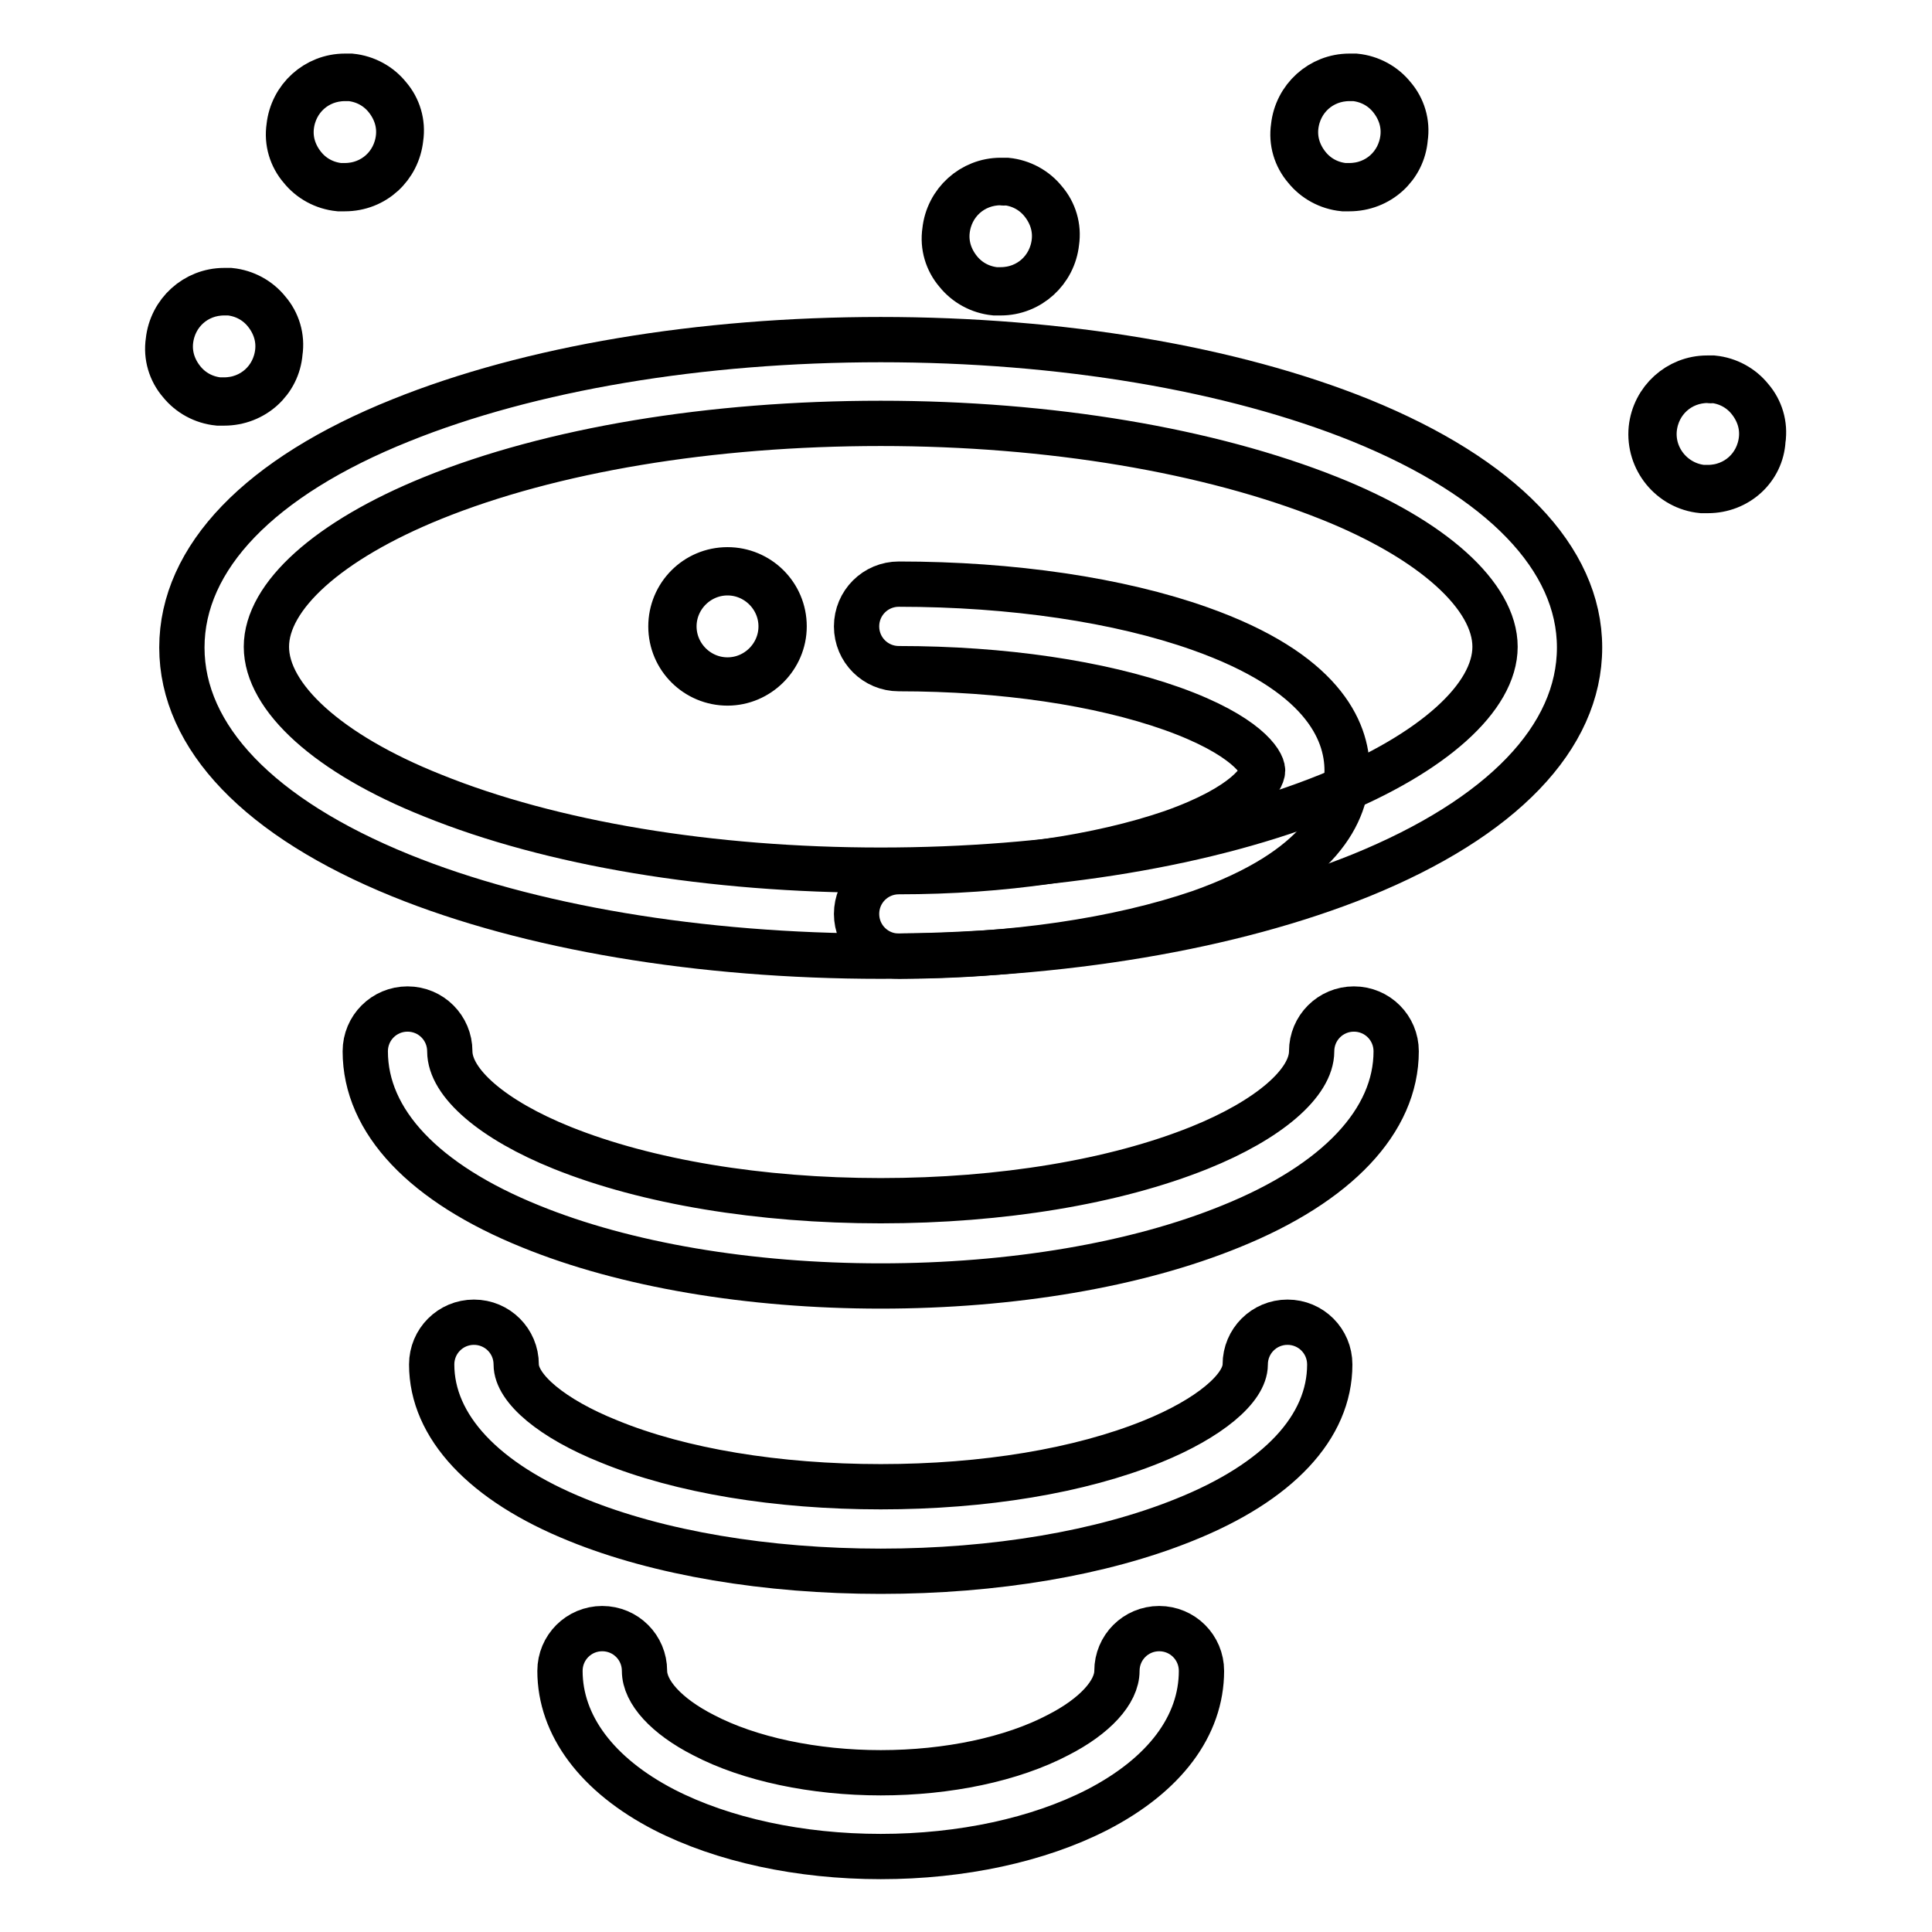
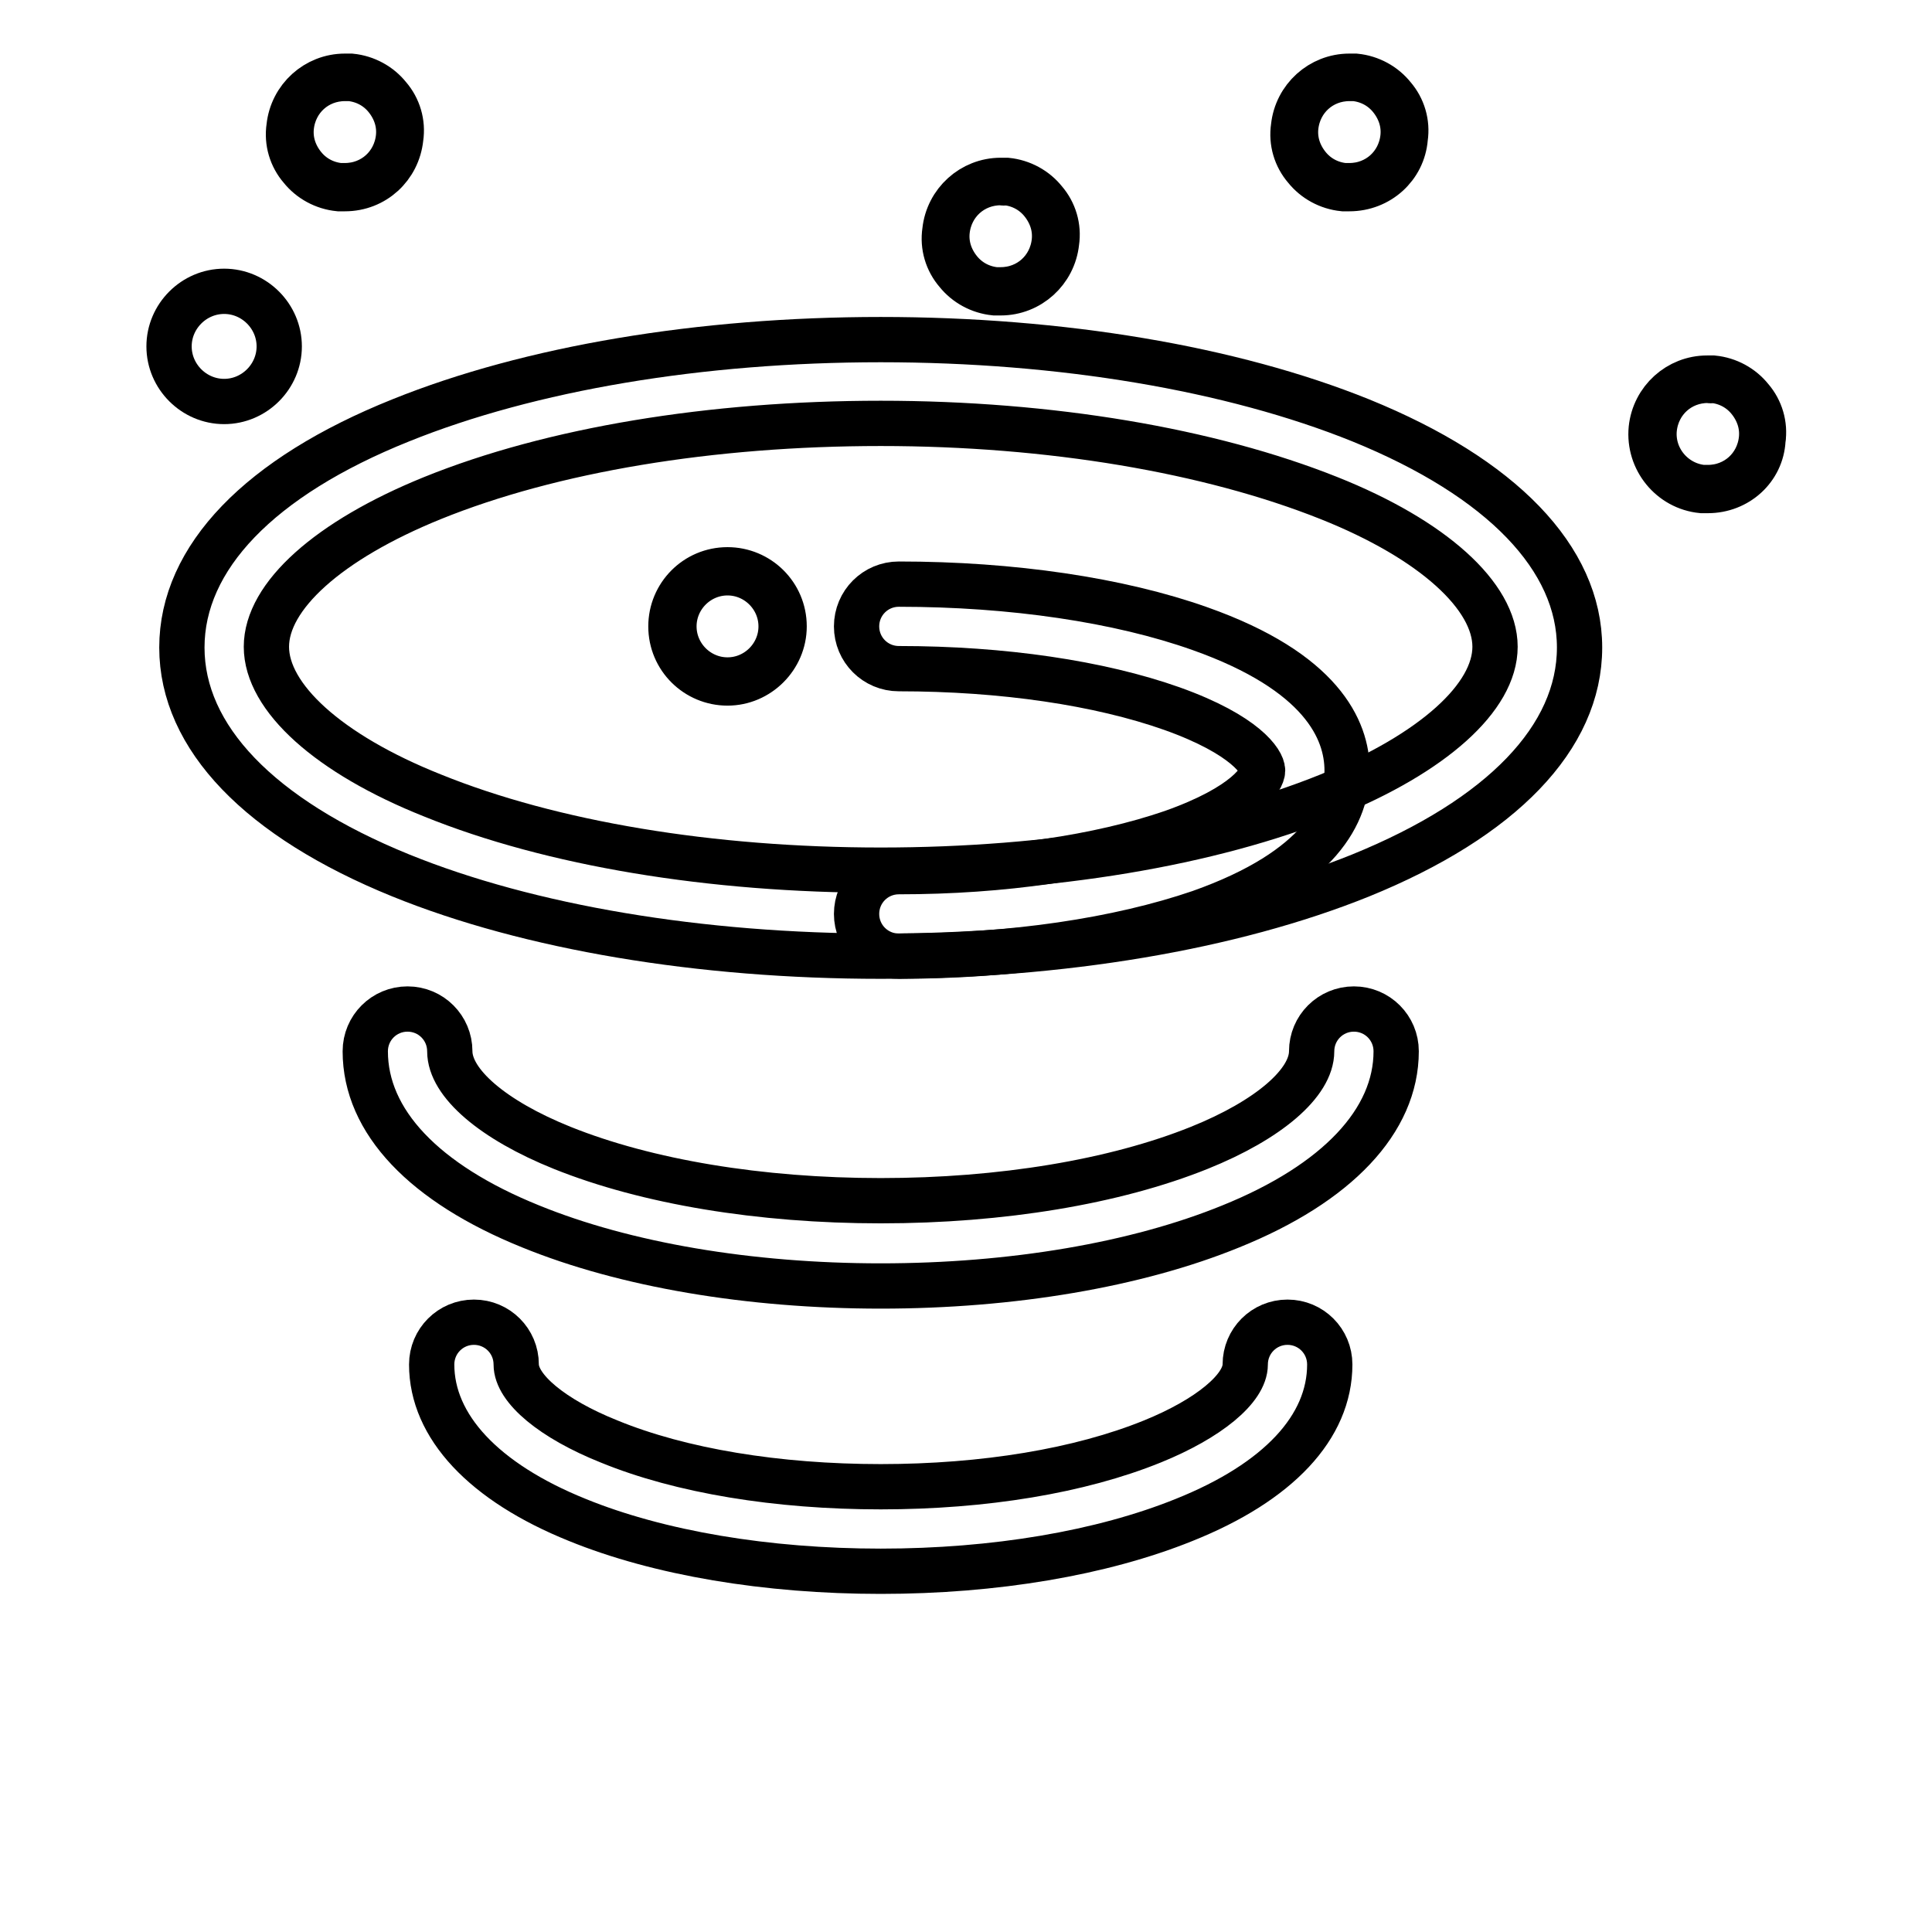
<svg xmlns="http://www.w3.org/2000/svg" version="1.1" x="0px" y="0px" viewBox="0 0 256 256" enable-background="new 0 0 256 256" xml:space="preserve">
  <g>
    <g>
      <path stroke-width="6" fill-opacity="0" stroke="#000000" d="M38.4,17.5c0,4,3.3,7.3,7.3,7.3c4,0,7.3-3.3,7.3-7.3c0-4-3.3-7.3-7.3-7.3C41.6,10.2,38.4,13.5,38.4,17.5z" />
      <path stroke-width="6" fill-opacity="0" stroke="#000000" d="M45.7,25c-0.3,0-0.5,0-0.8,0c-2-0.2-3.8-1.2-5-2.7c-1.3-1.5-1.9-3.5-1.6-5.5c0.4-3.8,3.6-6.7,7.4-6.7c0.3,0,0.5,0,0.8,0c2,0.2,3.8,1.2,5,2.7c1.3,1.5,1.9,3.5,1.6,5.5C52.7,22.1,49.6,25,45.7,25z M45.7,10.4c-3.7,0-6.7,2.7-7.1,6.4c-0.2,1.9,0.4,3.7,1.6,5.2c1.2,1.5,2.9,2.4,4.8,2.6c0.2,0,0.5,0,0.7,0c3.7,0,6.7-2.7,7.1-6.4c0.2-1.9-0.4-3.7-1.6-5.2c-1.2-1.5-2.9-2.4-4.8-2.6C46.2,10.4,45.9,10.4,45.7,10.4z" />
      <path stroke-width="6" fill-opacity="0" stroke="#000000" d="M171.5,17.5c0,4,3.3,7.3,7.3,7.3c4,0,7.3-3.3,7.3-7.3c0-4-3.3-7.3-7.3-7.3C174.8,10.2,171.5,13.5,171.5,17.5z" />
      <path stroke-width="6" fill-opacity="0" stroke="#000000" d="M178.8,25c-0.3,0-0.5,0-0.8,0c-2-0.2-3.8-1.2-5-2.7c-1.3-1.5-1.9-3.5-1.6-5.5c0.4-3.8,3.6-6.7,7.4-6.7c0.3,0,0.5,0,0.8,0c2,0.2,3.8,1.2,5,2.7c1.3,1.5,1.9,3.5,1.6,5.5C185.9,22.1,182.7,25,178.8,25z M178.8,10.4c-3.7,0-6.7,2.7-7.1,6.4c-0.2,1.9,0.4,3.7,1.6,5.2c1.2,1.5,2.9,2.4,4.8,2.6c0.2,0,0.5,0,0.7,0c3.7,0,6.7-2.7,7.1-6.4c0.2-1.9-0.4-3.7-1.6-5.2c-1.2-1.5-2.9-2.4-4.8-2.6C179.3,10.4,179,10.4,178.8,10.4z" />
      <path stroke-width="6" fill-opacity="0" stroke="#000000" d="M219,57.5c0,4,3.3,7.3,7.3,7.3c4,0,7.3-3.3,7.3-7.3s-3.3-7.3-7.3-7.3C222.3,50.2,219,53.5,219,57.5z" />
      <path stroke-width="6" fill-opacity="0" stroke="#000000" d="M226.3,65c-0.3,0-0.5,0-0.8,0c-4.1-0.4-7.1-4.1-6.7-8.2c0.4-3.8,3.6-6.7,7.4-6.7c0.3,0,0.5,0,0.8,0c2,0.2,3.8,1.2,5,2.7c1.3,1.5,1.9,3.5,1.6,5.5C233.4,62.1,230.2,65,226.3,65z M226.3,50.4c-3.7,0-6.7,2.7-7.1,6.4c-0.4,3.9,2.5,7.4,6.4,7.8c0.2,0,0.5,0,0.7,0c3.7,0,6.7-2.7,7.1-6.4c0.2-1.9-0.4-3.7-1.6-5.2c-1.2-1.5-2.9-2.4-4.8-2.6C226.8,50.5,226.5,50.4,226.3,50.4z" />
      <path stroke-width="6" fill-opacity="0" stroke="#000000" d="M22.4,45.9c0,4,3.3,7.3,7.3,7.3c4,0,7.3-3.3,7.3-7.3c0-4-3.3-7.3-7.3-7.3C25.7,38.6,22.4,41.9,22.4,45.9z" />
-       <path stroke-width="6" fill-opacity="0" stroke="#000000" d="M29.7,53.4c-0.3,0-0.5,0-0.8,0c-2-0.2-3.8-1.2-5-2.7c-1.3-1.5-1.9-3.5-1.6-5.5c0.4-3.8,3.6-6.7,7.4-6.7c0.3,0,0.5,0,0.8,0c2,0.2,3.8,1.2,5,2.7c1.3,1.5,1.9,3.5,1.6,5.5C36.8,50.5,33.6,53.4,29.7,53.4z M29.7,38.8c-3.7,0-6.7,2.7-7.1,6.4c-0.2,1.9,0.4,3.7,1.6,5.2c1.2,1.5,2.9,2.4,4.8,2.6c0.2,0,0.5,0,0.7,0c3.7,0,6.7-2.7,7.1-6.4c0.2-1.9-0.4-3.7-1.6-5.2s-2.9-2.4-4.8-2.6C30.2,38.8,29.9,38.8,29.7,38.8z" />
      <path stroke-width="6" fill-opacity="0" stroke="#000000" d="M125.3,31.3c0,4,3.3,7.3,7.3,7.3s7.3-3.3,7.3-7.3s-3.3-7.3-7.3-7.3S125.3,27.3,125.3,31.3L125.3,31.3z" />
      <path stroke-width="6" fill-opacity="0" stroke="#000000" d="M132.6,38.8c-0.3,0-0.5,0-0.8,0c-2-0.2-3.8-1.2-5-2.7c-1.3-1.5-1.9-3.5-1.6-5.5c0.4-3.8,3.6-6.7,7.4-6.7c0.3,0,0.5,0,0.8,0c2,0.2,3.8,1.2,5,2.7c1.3,1.5,1.9,3.5,1.6,5.5C139.6,35.9,136.4,38.8,132.6,38.8z M132.6,24.2c-3.7,0-6.7,2.7-7.1,6.4c-0.2,1.9,0.4,3.7,1.6,5.2c1.2,1.5,2.9,2.4,4.8,2.6c0.2,0,0.5,0,0.7,0c3.7,0,6.7-2.7,7.1-6.4c0.2-1.9-0.4-3.7-1.6-5.2c-1.2-1.5-2.9-2.4-4.8-2.6C133.1,24.3,132.8,24.2,132.6,24.2z" />
      <path stroke-width="6" fill-opacity="0" stroke="#000000" d="M89.1,83c0,4,3.3,7.3,7.3,7.3s7.3-3.3,7.3-7.3c0-4-3.3-7.3-7.3-7.3S89.1,79,89.1,83z" />
      <path stroke-width="6" fill-opacity="0" stroke="#000000" d="M96.4,90.5c-4.1,0-7.5-3.3-7.5-7.5c0-4.1,3.3-7.5,7.5-7.5c4.1,0,7.5,3.3,7.5,7.5C103.9,87.1,100.5,90.5,96.4,90.5z M96.4,75.9c-3.9,0-7.1,3.2-7.1,7.1s3.2,7.1,7.1,7.1s7.1-3.2,7.1-7.1S100.3,75.9,96.4,75.9z" />
      <path stroke-width="6" fill-opacity="0" stroke="#000000" d="M119.1,126.7c-3.1,0-5.6-2.5-5.6-5.6c0-3.1,2.5-5.6,5.6-5.6c13.8,0,26.6-1.9,36.2-5.2c9.9-3.5,12-7.1,12-8.2c0-1.1-2.2-4.7-12-8.2c-9.6-3.4-22.4-5.3-36.2-5.3c-3.1,0-5.6-2.5-5.6-5.6c0-3.1,2.5-5.6,5.6-5.6c15,0,29.2,2.1,39.9,5.9c16.1,5.7,19.5,13.4,19.5,18.8c0,5.4-3.4,13.1-19.5,18.8C148.2,124.6,134.1,126.7,119.1,126.7z" />
      <path stroke-width="6" fill-opacity="0" stroke="#000000" d="M116.7,126.7c-23.9,0-46.6-3.8-63.6-10.7c-18.7-7.6-29-18.3-29-30.2c0-11.9,10.3-22.6,29-30.1c17.1-6.9,39.7-10.7,63.6-10.7c23.9,0,46.5,3.8,63.6,10.7c18.7,7.6,29,18.3,29,30.1c0,11.9-10.3,22.6-29,30.2C163.2,122.9,140.6,126.7,116.7,126.7z M116.7,56.1c-22.5,0-43.6,3.5-59.4,9.9c-13.8,5.6-22,13-22,19.7s8.2,14.2,22,19.7c15.8,6.4,36.9,9.9,59.4,9.9c22.5,0,43.6-3.5,59.4-9.9c13.8-5.6,22-13,22-19.7s-8.2-14.2-22-19.7C160.3,59.7,139.2,56.1,116.7,56.1z" />
-       <path stroke-width="6" fill-opacity="0" stroke="#000000" d="M116.7,246c-10.7,0-20.9-2.2-28.7-6.2c-8.9-4.6-13.8-11.2-13.8-18.4c0-3.1,2.5-5.6,5.6-5.6c3.1,0,5.6,2.5,5.6,5.6c0,2.8,2.9,6,7.8,8.5c6.1,3.2,14.7,5,23.5,5c8.9,0,17.4-1.8,23.5-5c4.9-2.5,7.8-5.7,7.8-8.5c0-3.1,2.5-5.6,5.6-5.6c3.1,0,5.6,2.5,5.6,5.6c0,7.3-4.9,13.8-13.8,18.4C137.6,243.8,127.4,246,116.7,246z" />
      <path stroke-width="6" fill-opacity="0" stroke="#000000" d="M116.7,208.2c-15.1,0-29.4-2.4-40.2-6.8c-12.4-5-19.3-12.4-19.3-20.6c0-3.1,2.5-5.6,5.6-5.6c3.1,0,5.6,2.5,5.6,5.6c0,3.2,4.8,7.2,12.3,10.2c9.5,3.9,22.3,6,36,6c13.7,0,26.4-2.1,36-6c7.4-3,12.3-7,12.3-10.2c0-3.1,2.5-5.6,5.6-5.6c3.1,0,5.6,2.5,5.6,5.6c0,8.3-6.8,15.6-19.3,20.6C146,205.8,131.8,208.2,116.7,208.2z" />
      <path stroke-width="6" fill-opacity="0" stroke="#000000" d="M116.7,170.4c-17.4,0-33.9-2.8-46.4-7.9c-14.1-5.7-21.9-13.9-21.9-23.2c0-3.1,2.5-5.6,5.6-5.6c3.1,0,5.6,2.5,5.6,5.6c0,4.2,5.7,9.1,14.9,12.8c11.2,4.5,26.2,7,42.2,7c16,0,31-2.5,42.2-7c9.2-3.7,14.9-8.6,14.9-12.8c0-3.1,2.5-5.6,5.6-5.6s5.6,2.5,5.6,5.6c0,9.2-7.8,17.5-21.9,23.2C150.6,167.6,134.1,170.4,116.7,170.4z" />
    </g>
  </g>
</svg>